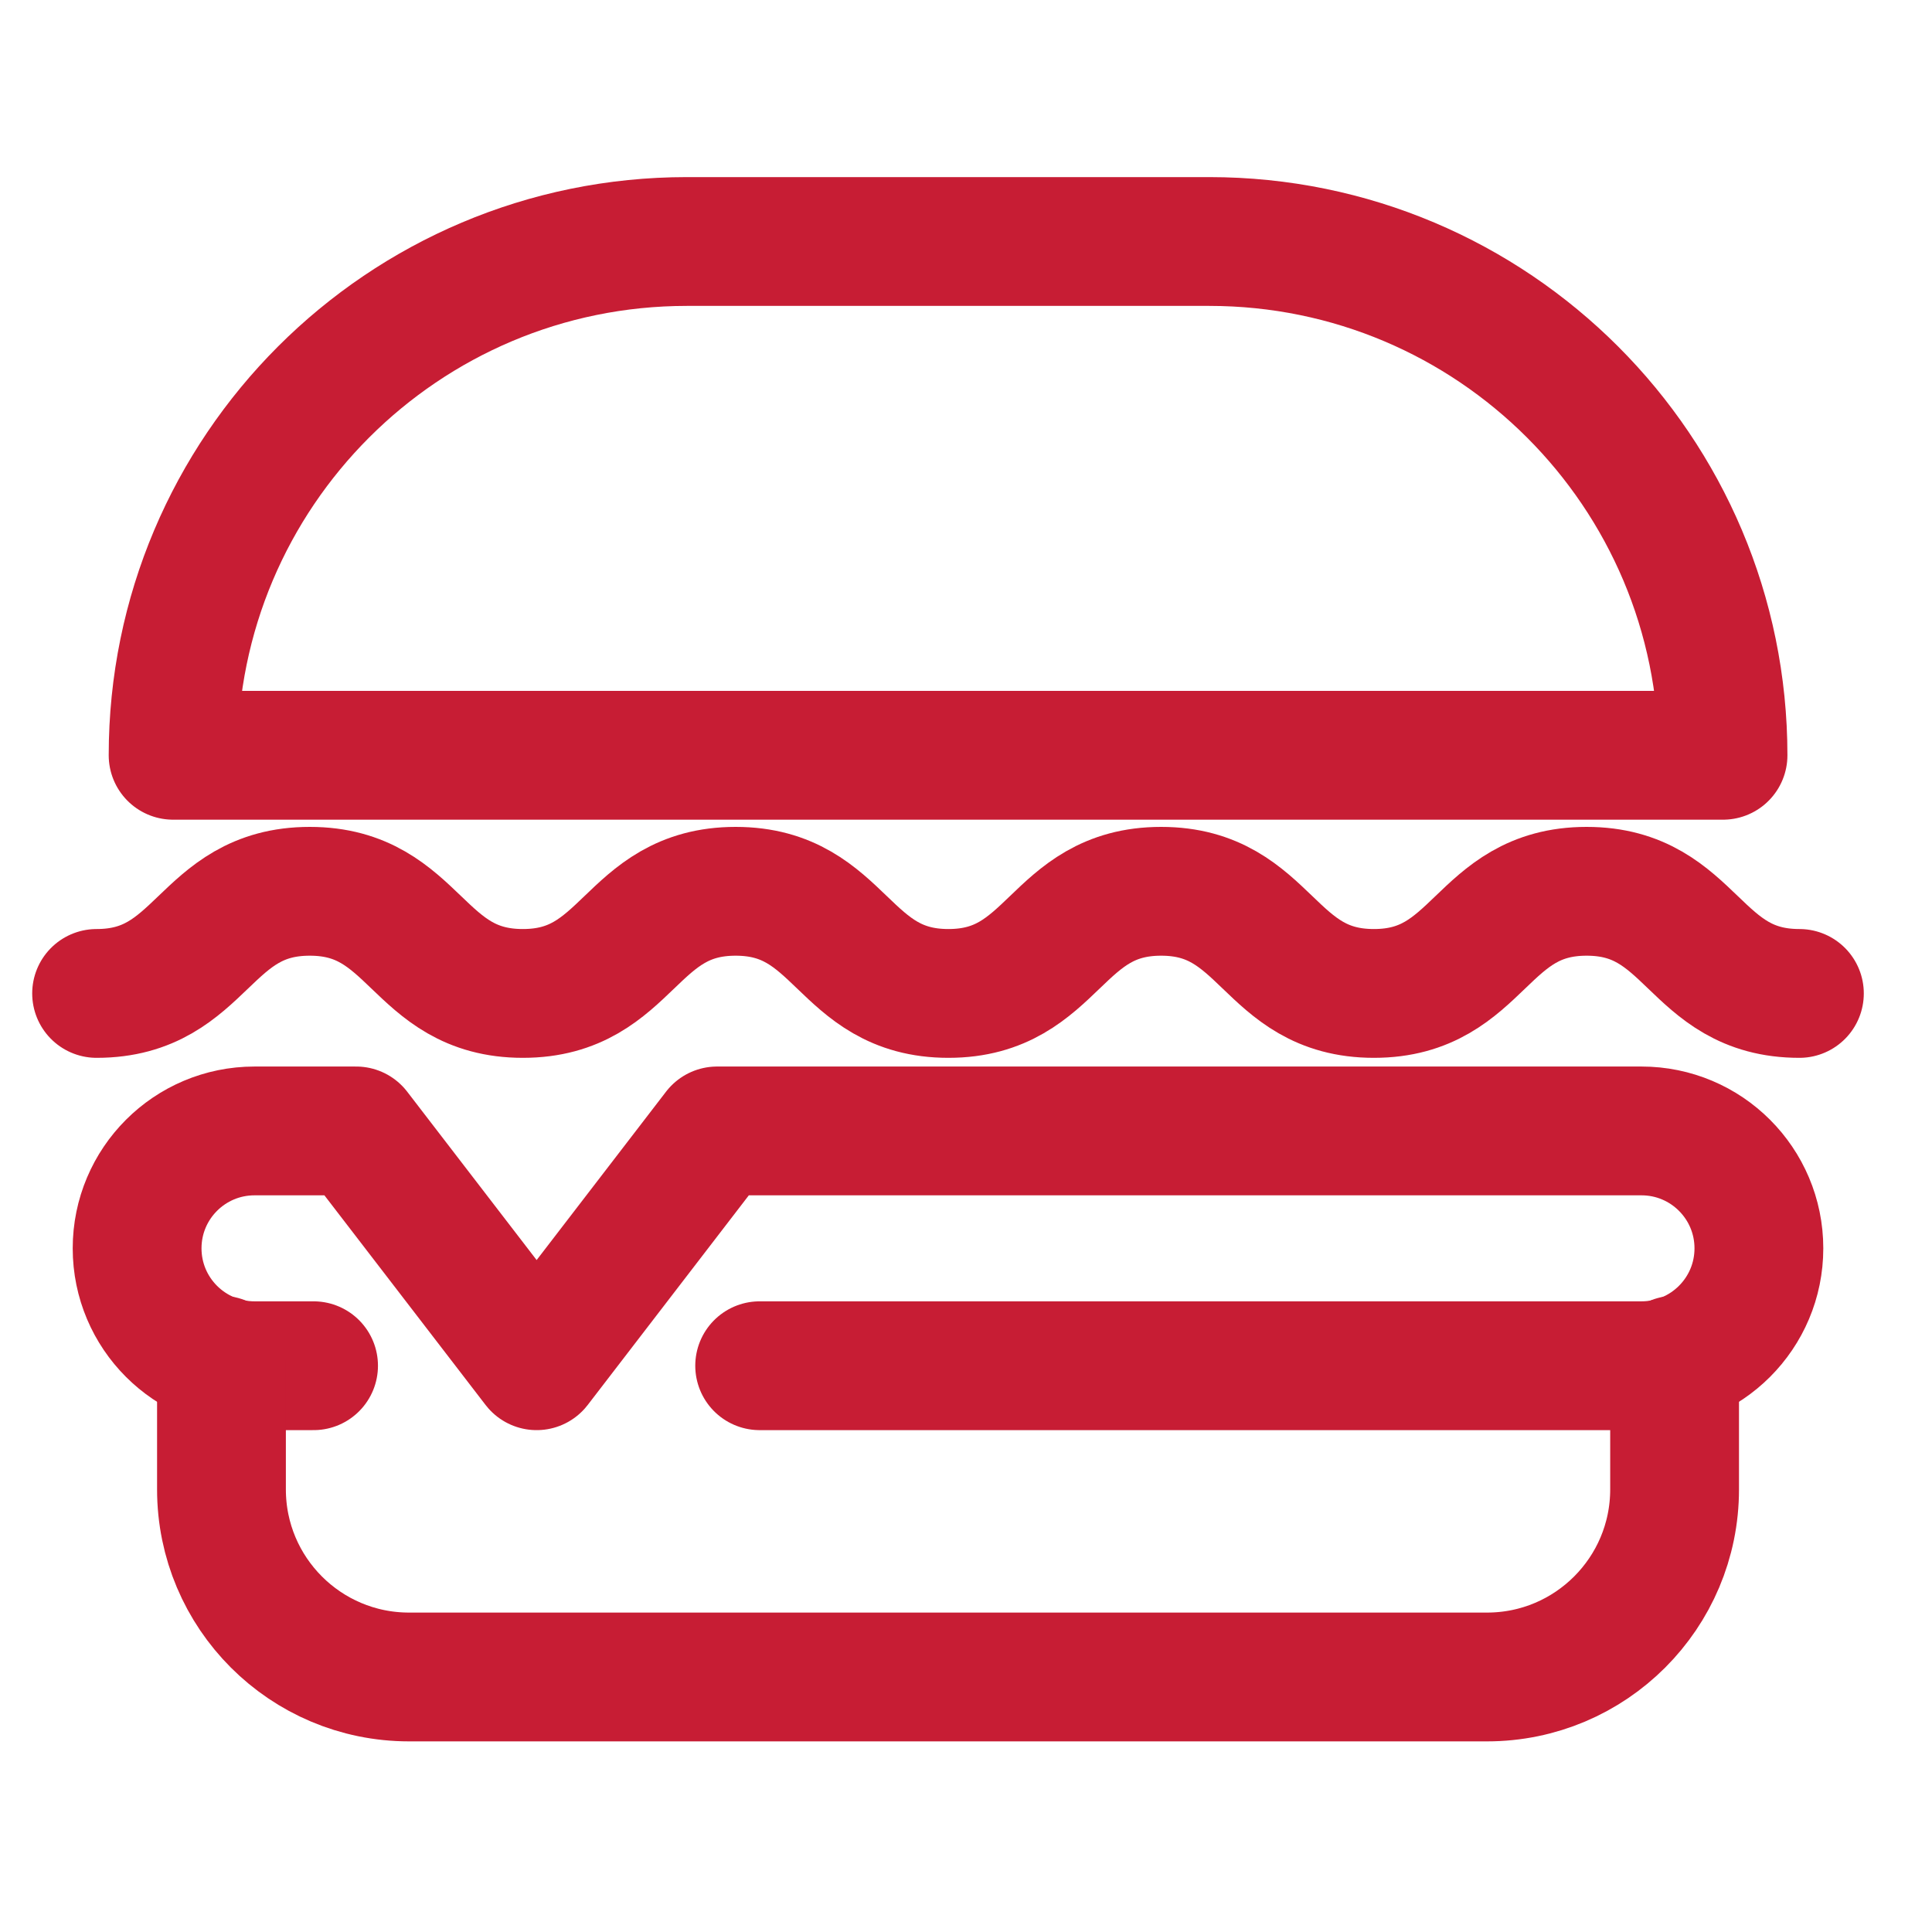
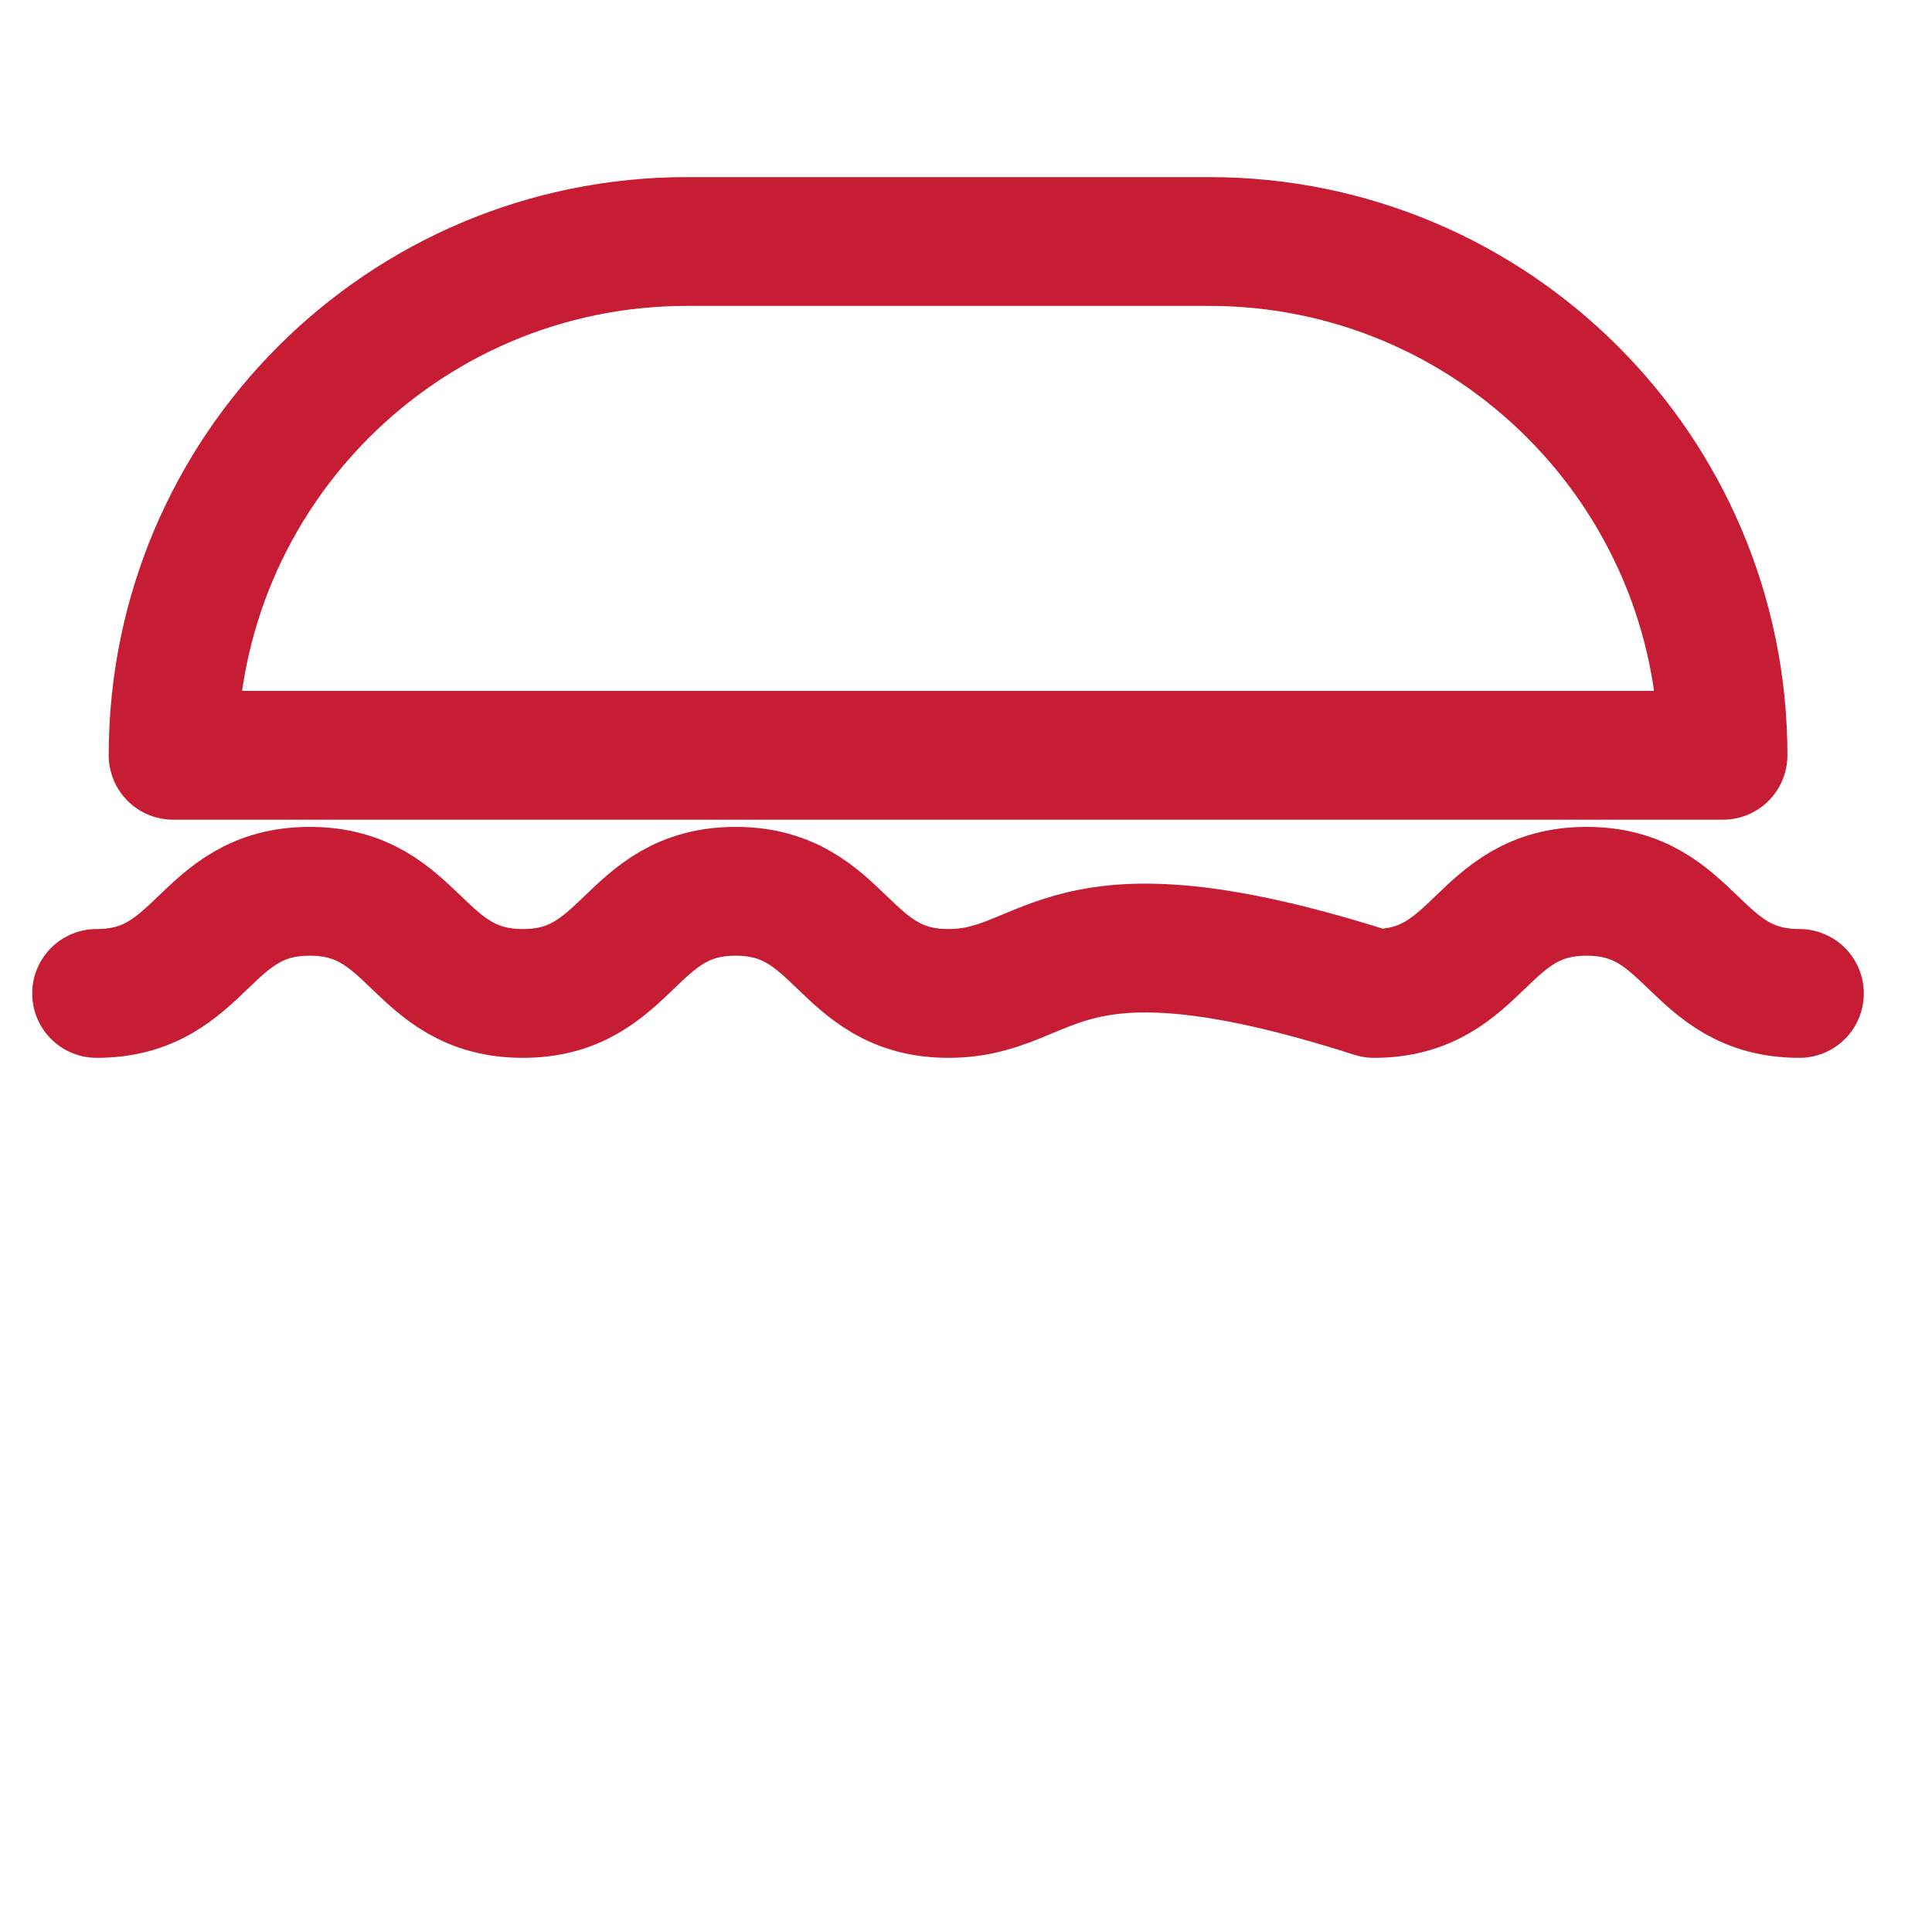
<svg xmlns="http://www.w3.org/2000/svg" width="30" height="30" viewBox="0 0 30 30" fill="none">
-   <path d="M11.796 21.207H25.489C26.496 21.207 27.312 20.391 27.312 19.384C27.312 18.377 26.496 17.561 25.489 17.561H11.135L8.333 21.207L5.53 17.561H3.952C2.945 17.561 2.129 18.377 2.129 19.384C2.129 20.391 2.945 21.207 3.952 21.207H4.869" stroke="#C71D34" stroke-width="2" stroke-linecap="round" stroke-linejoin="round" />
  <path d="M2.688 11.728C2.688 7.322 6.26 3.75 10.666 3.75H18.777C23.183 3.75 26.755 7.322 26.755 11.728H2.688Z" stroke="#C71D34" stroke-width="2" stroke-linecap="round" stroke-linejoin="round" />
-   <path d="M26.003 21.121V23.127C26.003 24.736 24.699 26.04 23.09 26.04H6.352C4.743 26.04 3.439 24.736 3.439 23.127V21.121" stroke="#C71D34" stroke-width="2" stroke-linecap="round" stroke-linejoin="round" />
-   <path d="M27.941 15.426C26.289 15.426 26.289 13.84 24.637 13.84C22.985 13.84 22.985 15.426 21.334 15.426C19.682 15.426 19.682 13.84 18.03 13.84C16.378 13.84 16.378 15.426 14.727 15.426C13.075 15.426 13.075 13.84 11.423 13.84C9.771 13.84 9.771 15.426 8.119 15.426C6.464 15.426 6.464 13.84 4.81 13.84C3.155 13.84 3.155 15.426 1.5 15.426" stroke="#C71D34" stroke-width="2" stroke-linecap="round" stroke-linejoin="round" />
+   <path d="M27.941 15.426C26.289 15.426 26.289 13.84 24.637 13.84C22.985 13.84 22.985 15.426 21.334 15.426C16.378 13.84 16.378 15.426 14.727 15.426C13.075 15.426 13.075 13.84 11.423 13.84C9.771 13.84 9.771 15.426 8.119 15.426C6.464 15.426 6.464 13.84 4.81 13.84C3.155 13.84 3.155 15.426 1.5 15.426" stroke="#C71D34" stroke-width="2" stroke-linecap="round" stroke-linejoin="round" />
</svg>